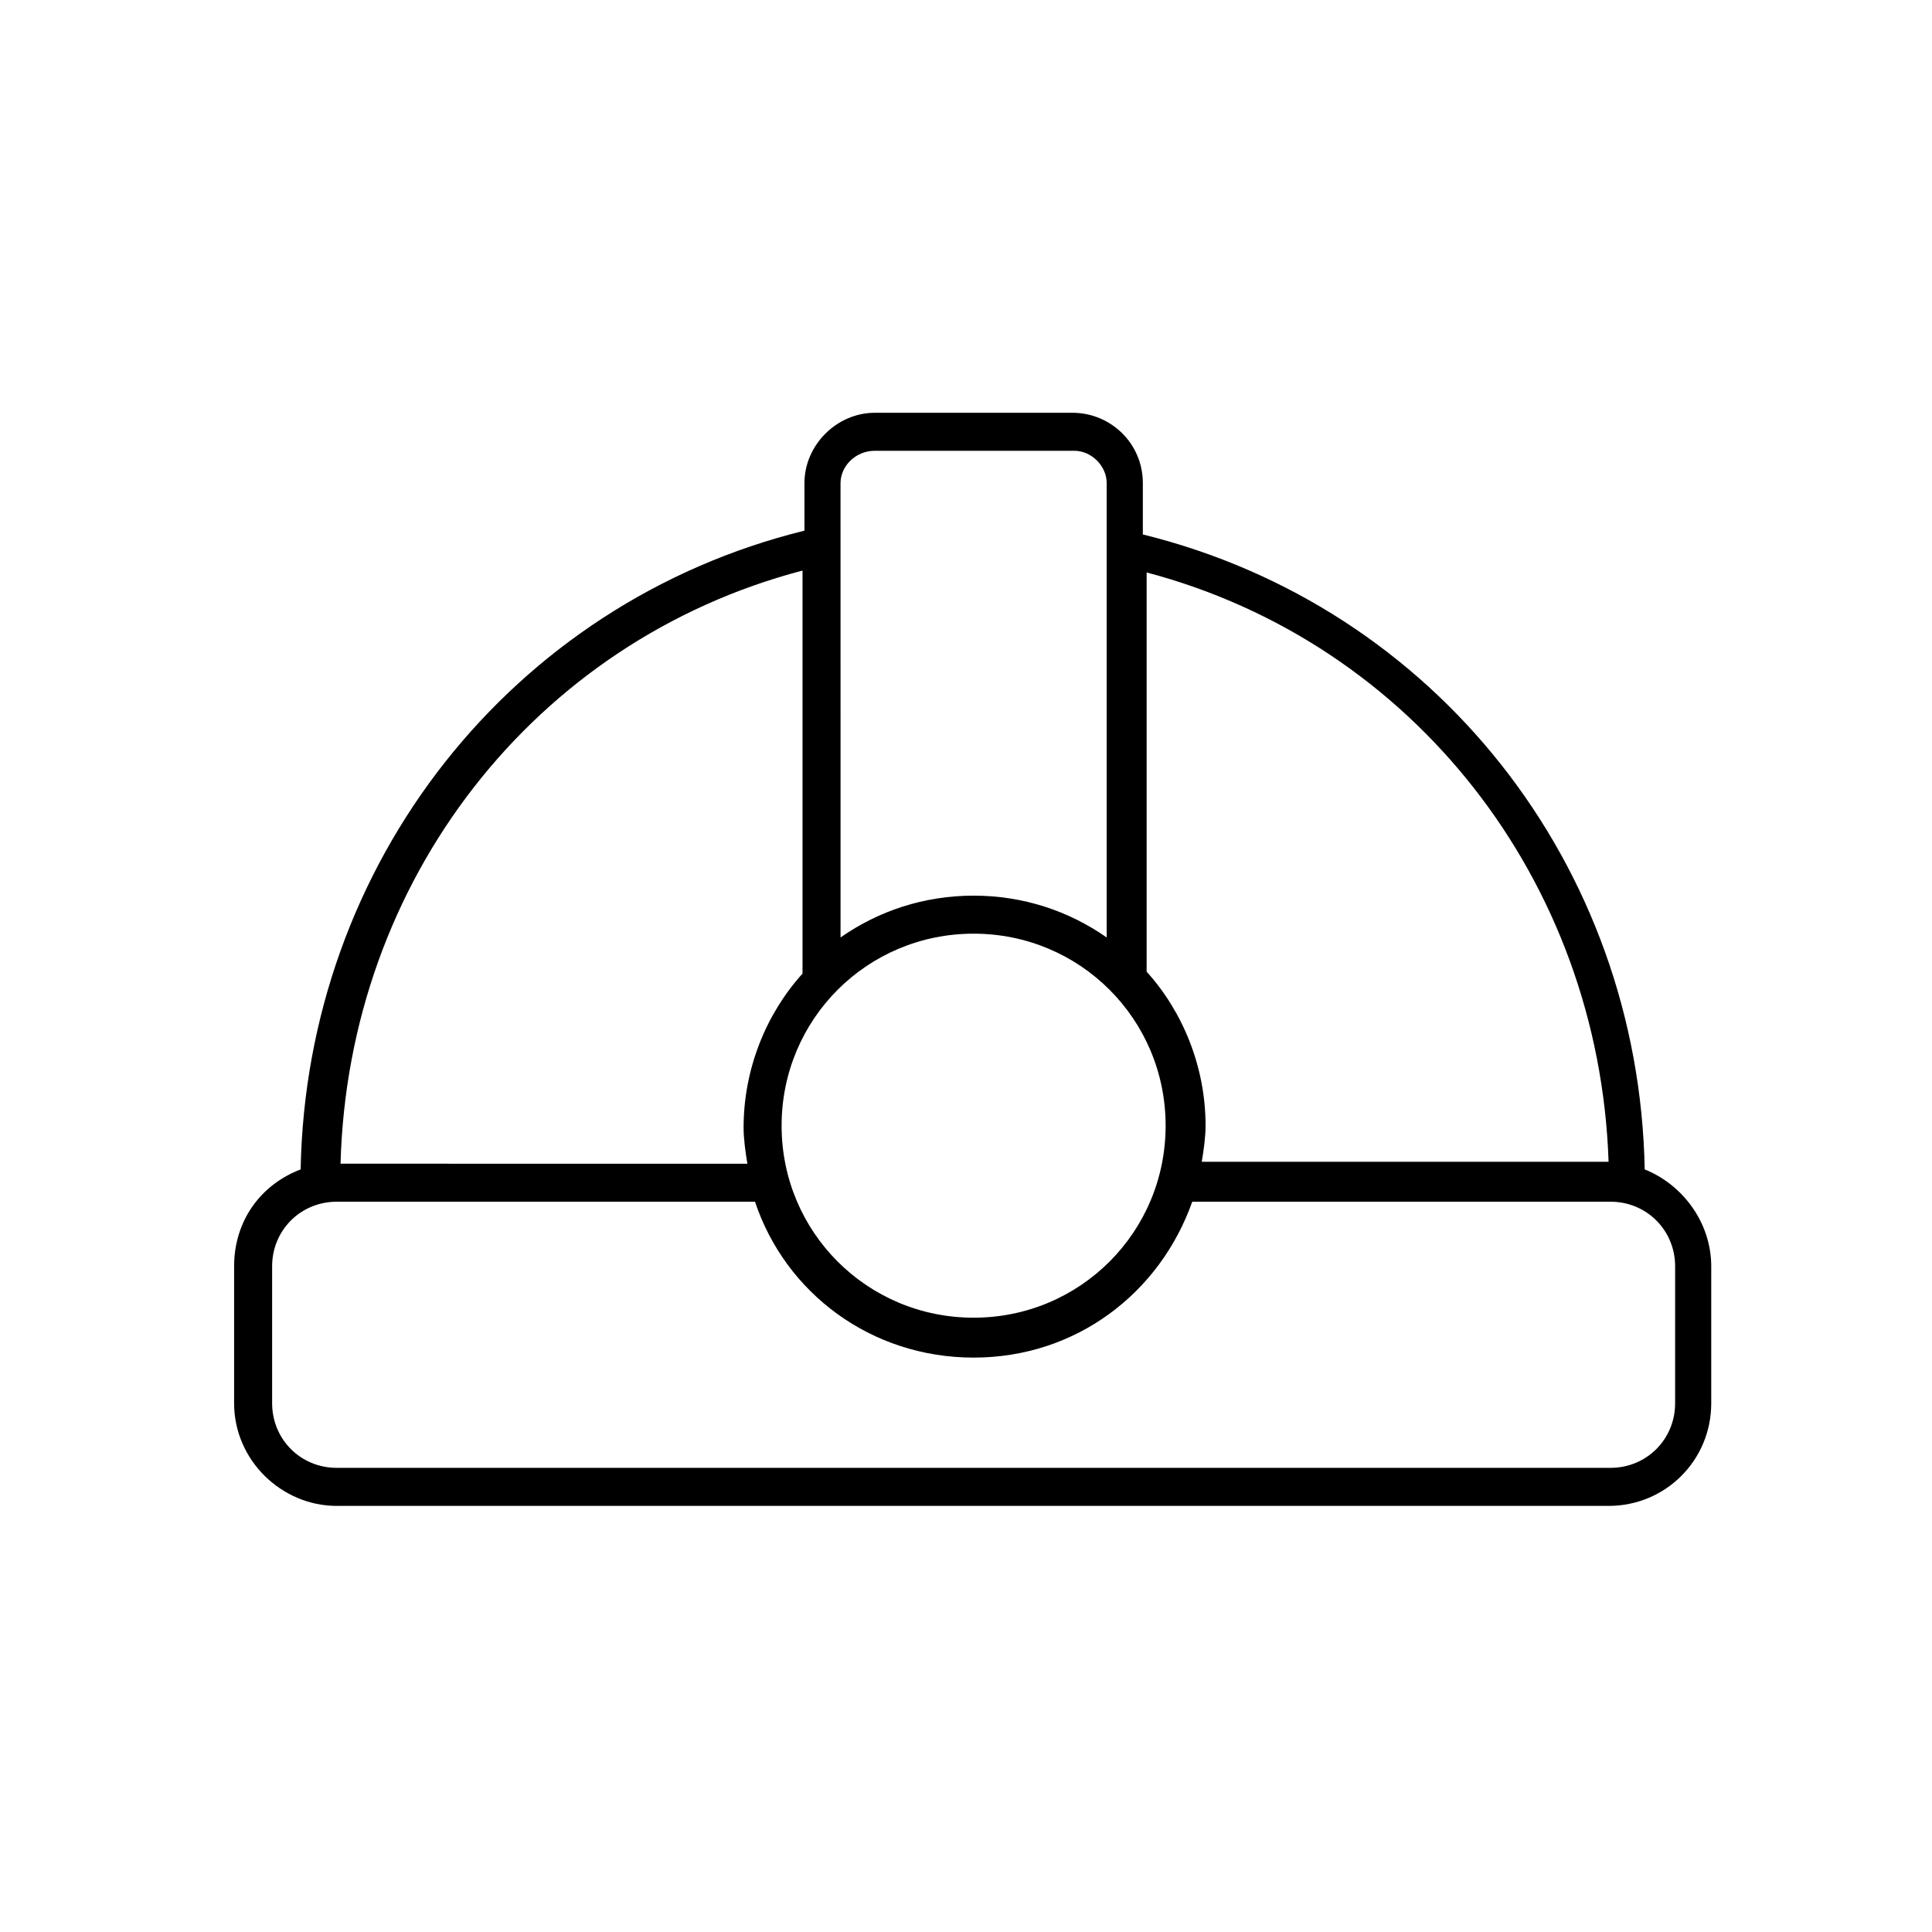
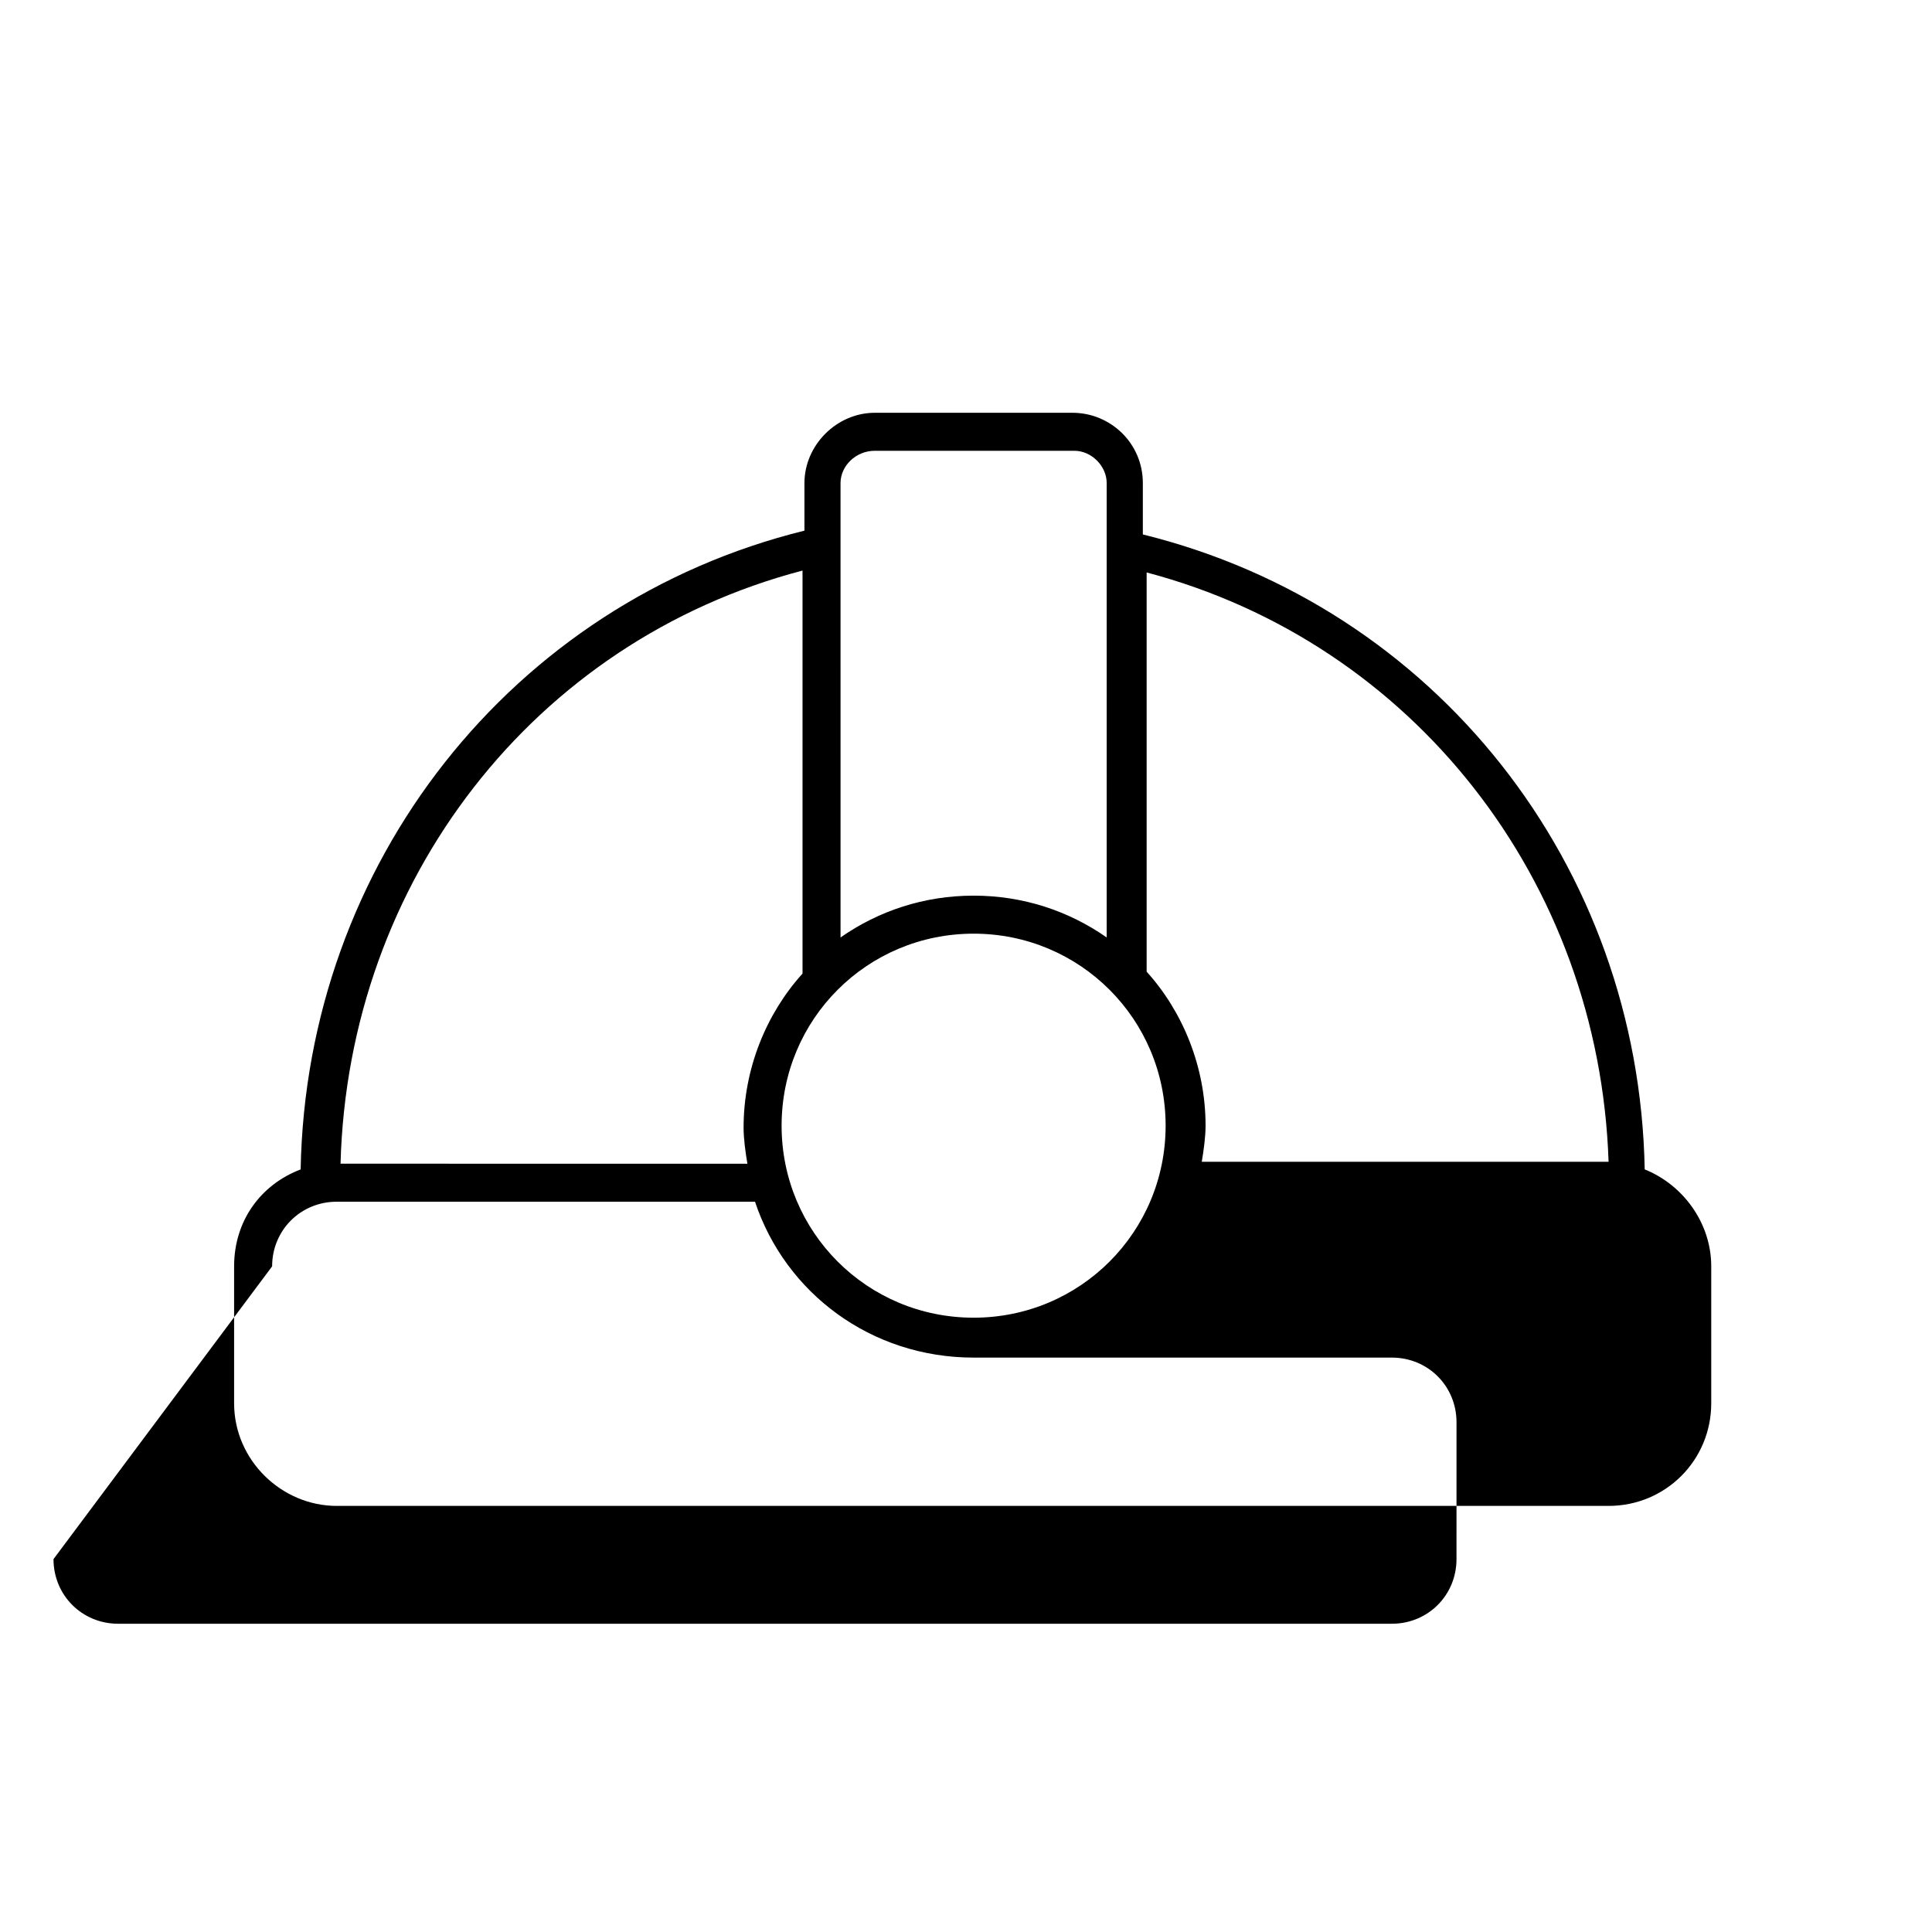
<svg xmlns="http://www.w3.org/2000/svg" fill="#000000" width="800px" height="800px" version="1.1" viewBox="144 144 512 512">
-   <path d="m233.24 543.08h337.05c15.113 0 27.207-12.09 27.207-27.207v-36.273c0-11.586-7.559-21.664-17.633-25.695-1.512-80.609-55.418-149.13-133-168.27v-13.602c0-10.578-8.566-18.641-18.641-18.641h-52.398c-10.078 0-18.641 8.566-18.641 18.641v12.594c-77.586 19.145-132 88.168-133.51 169.28-10.578 4.031-17.633 13.602-17.633 25.695v36.273c0 15.113 12.598 27.207 27.207 27.207zm337.05-91.191h-107.81c0.504-3.023 1.008-6.551 1.008-9.574 0-15.617-6.047-30.23-15.617-40.809v-105.8c70.531 18.645 119.9 81.621 122.42 156.18zm-168.27-60.457c28.215 0 50.883 22.672 50.883 50.883 0 28.215-22.672 50.887-50.883 50.887-28.215 0-50.887-22.672-50.887-50.883 0-28.215 22.672-50.887 50.887-50.887zm-26.199-127.97h52.898c4.535 0 8.566 4.031 8.566 8.566v120.41c-10.078-7.055-22.168-11.082-35.266-11.082s-25.191 4.031-35.266 11.082l-0.004-120.41c0-4.535 4.031-8.566 9.07-8.566zm-19.145 31.742v106.81c-9.574 10.578-15.617 25.191-15.617 40.809 0 3.023 0.504 6.551 1.008 9.574l-107.82-0.004c2.016-75.066 51.387-138.55 122.43-157.19zm-140.56 184.39c0-9.574 7.559-17.129 17.129-17.129h110.84c8.062 24.184 30.73 41.312 57.938 41.312s49.375-17.129 57.938-41.312h110.84c9.574 0 17.129 7.559 17.129 17.129l-0.004 36.273c0 9.574-7.559 17.129-17.129 17.129h-337.55c-9.574 0-17.129-7.559-17.129-17.129z" />
+   <path d="m233.24 543.08h337.05c15.113 0 27.207-12.09 27.207-27.207v-36.273c0-11.586-7.559-21.664-17.633-25.695-1.512-80.609-55.418-149.13-133-168.27v-13.602c0-10.578-8.566-18.641-18.641-18.641h-52.398c-10.078 0-18.641 8.566-18.641 18.641v12.594c-77.586 19.145-132 88.168-133.51 169.28-10.578 4.031-17.633 13.602-17.633 25.695v36.273c0 15.113 12.598 27.207 27.207 27.207zm337.05-91.191h-107.81c0.504-3.023 1.008-6.551 1.008-9.574 0-15.617-6.047-30.23-15.617-40.809v-105.8c70.531 18.645 119.9 81.621 122.42 156.18zm-168.27-60.457c28.215 0 50.883 22.672 50.883 50.883 0 28.215-22.672 50.887-50.883 50.887-28.215 0-50.887-22.672-50.887-50.883 0-28.215 22.672-50.887 50.887-50.887zm-26.199-127.97h52.898c4.535 0 8.566 4.031 8.566 8.566v120.41c-10.078-7.055-22.168-11.082-35.266-11.082s-25.191 4.031-35.266 11.082l-0.004-120.41c0-4.535 4.031-8.566 9.07-8.566zm-19.145 31.742v106.81c-9.574 10.578-15.617 25.191-15.617 40.809 0 3.023 0.504 6.551 1.008 9.574l-107.82-0.004c2.016-75.066 51.387-138.55 122.43-157.19zm-140.56 184.39c0-9.574 7.559-17.129 17.129-17.129h110.84c8.062 24.184 30.73 41.312 57.938 41.312h110.84c9.574 0 17.129 7.559 17.129 17.129l-0.004 36.273c0 9.574-7.559 17.129-17.129 17.129h-337.55c-9.574 0-17.129-7.559-17.129-17.129z" />
</svg>